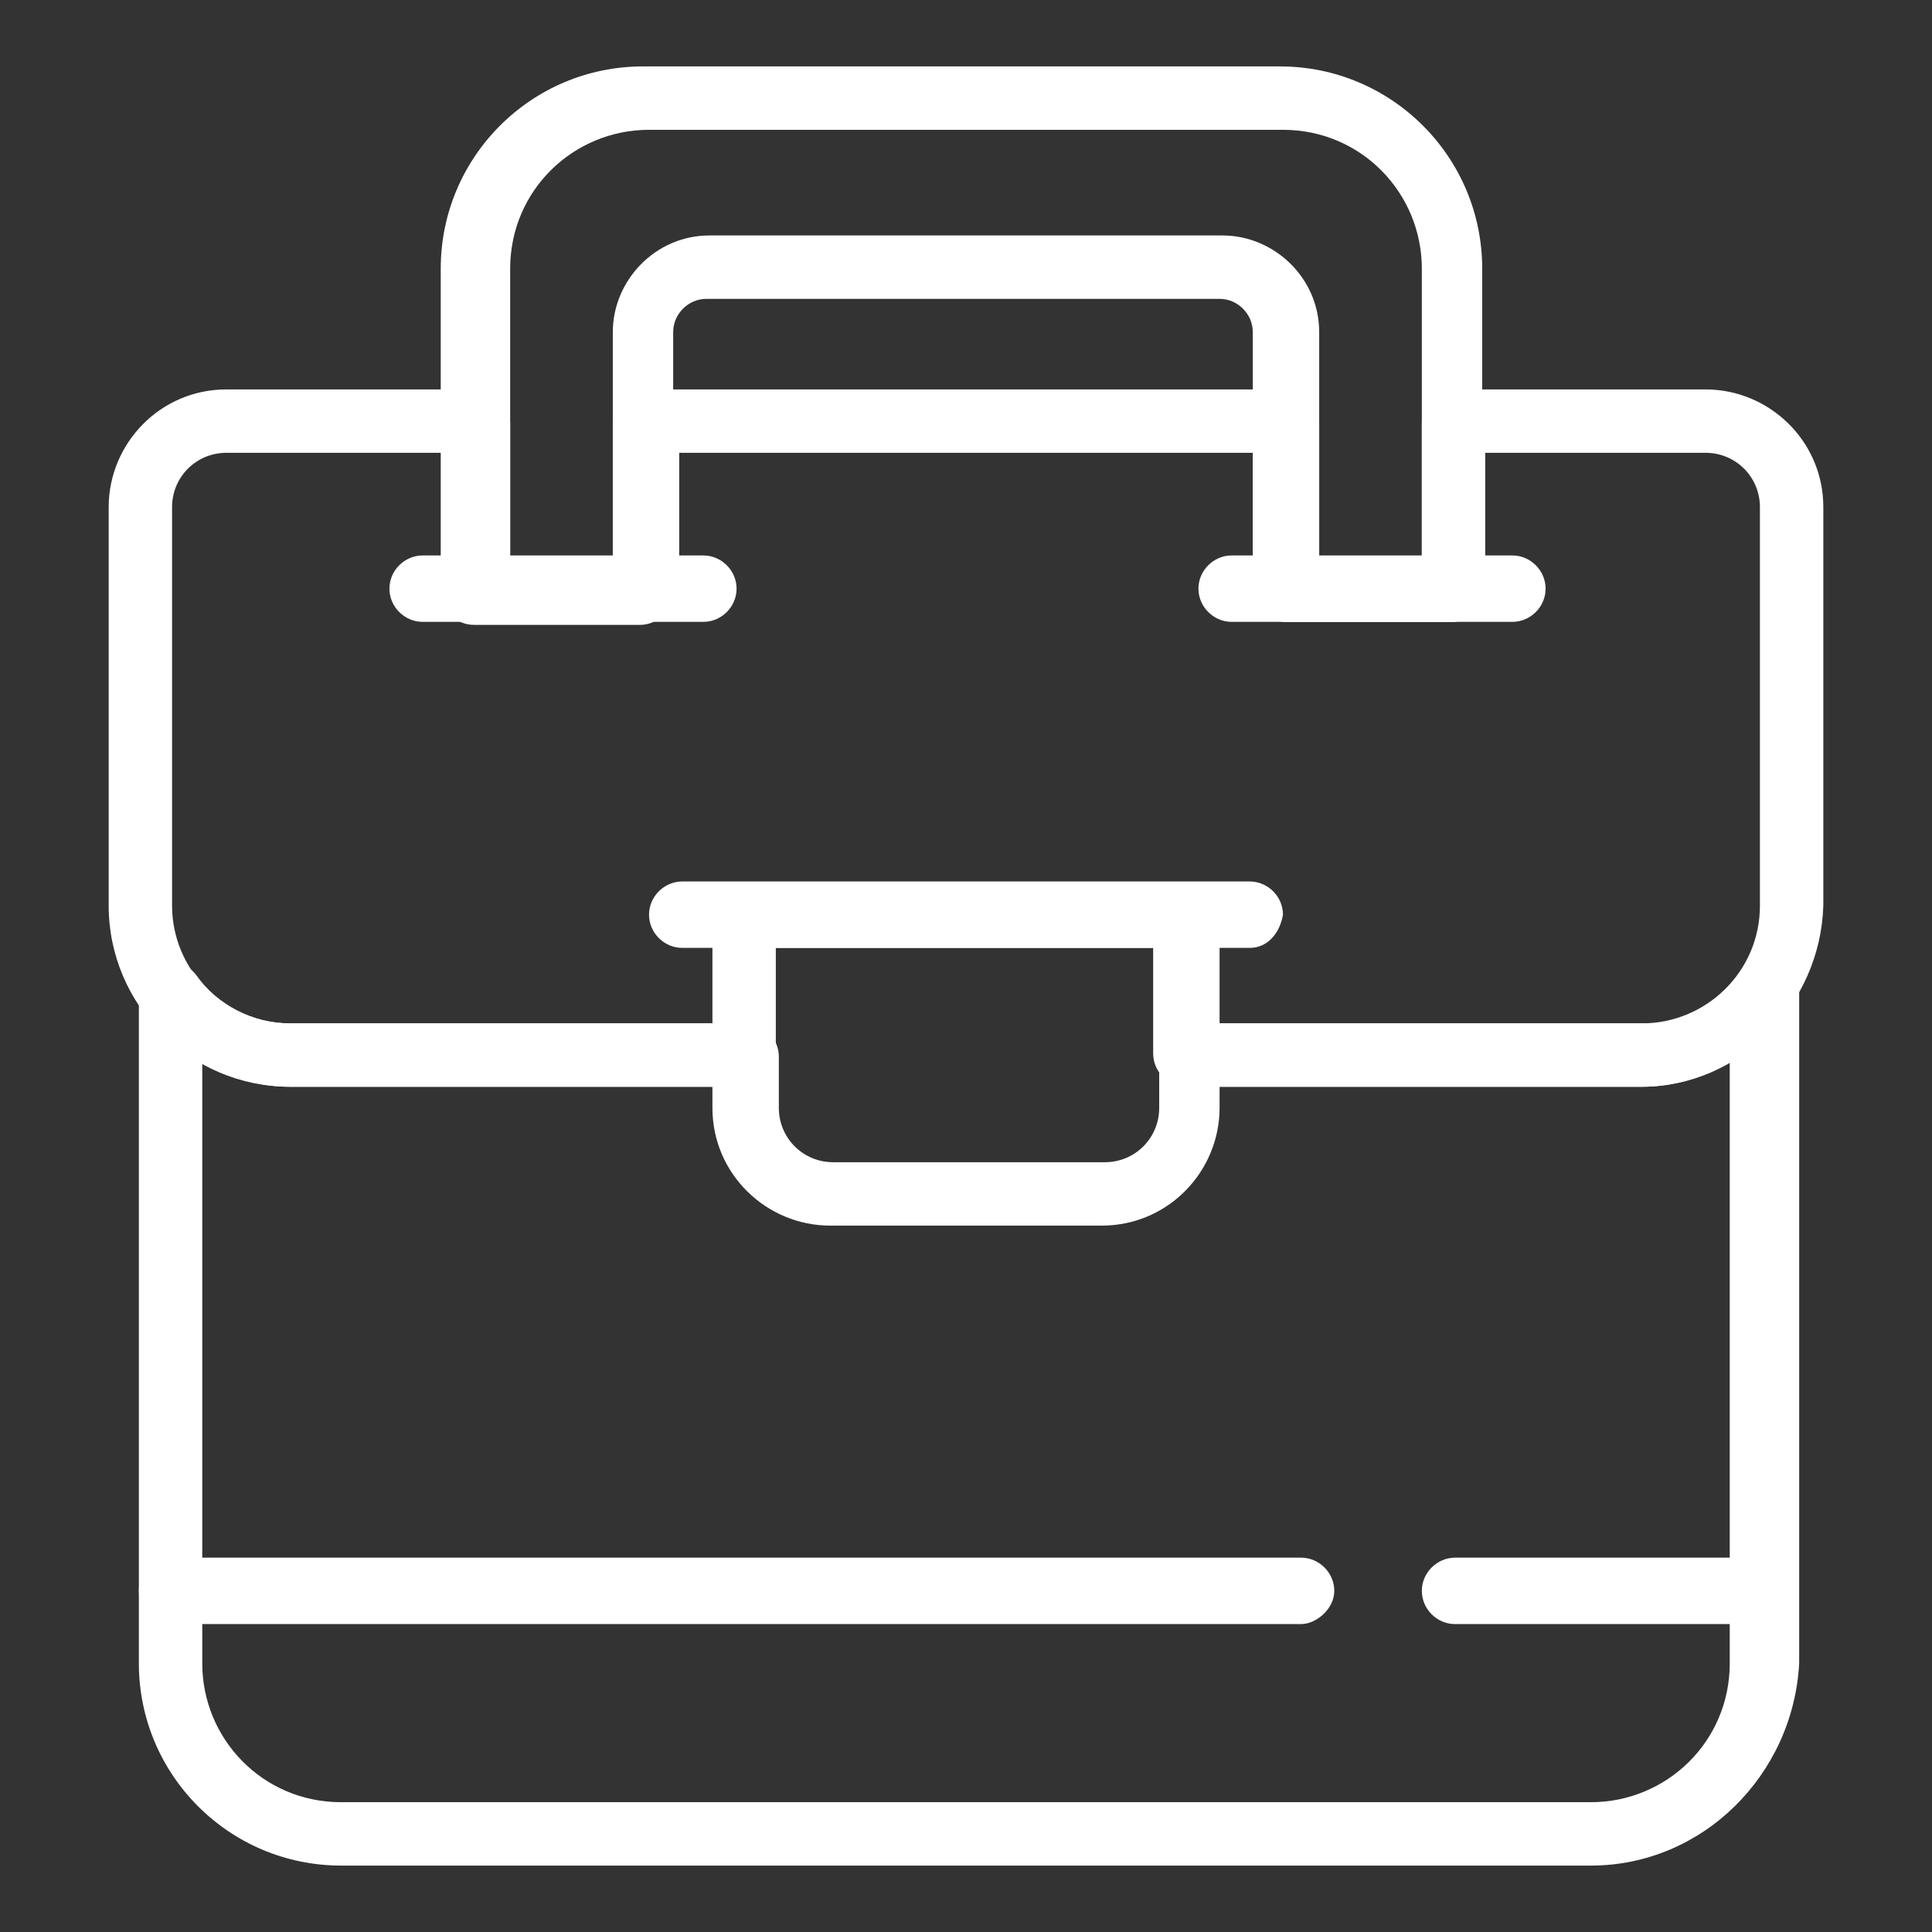
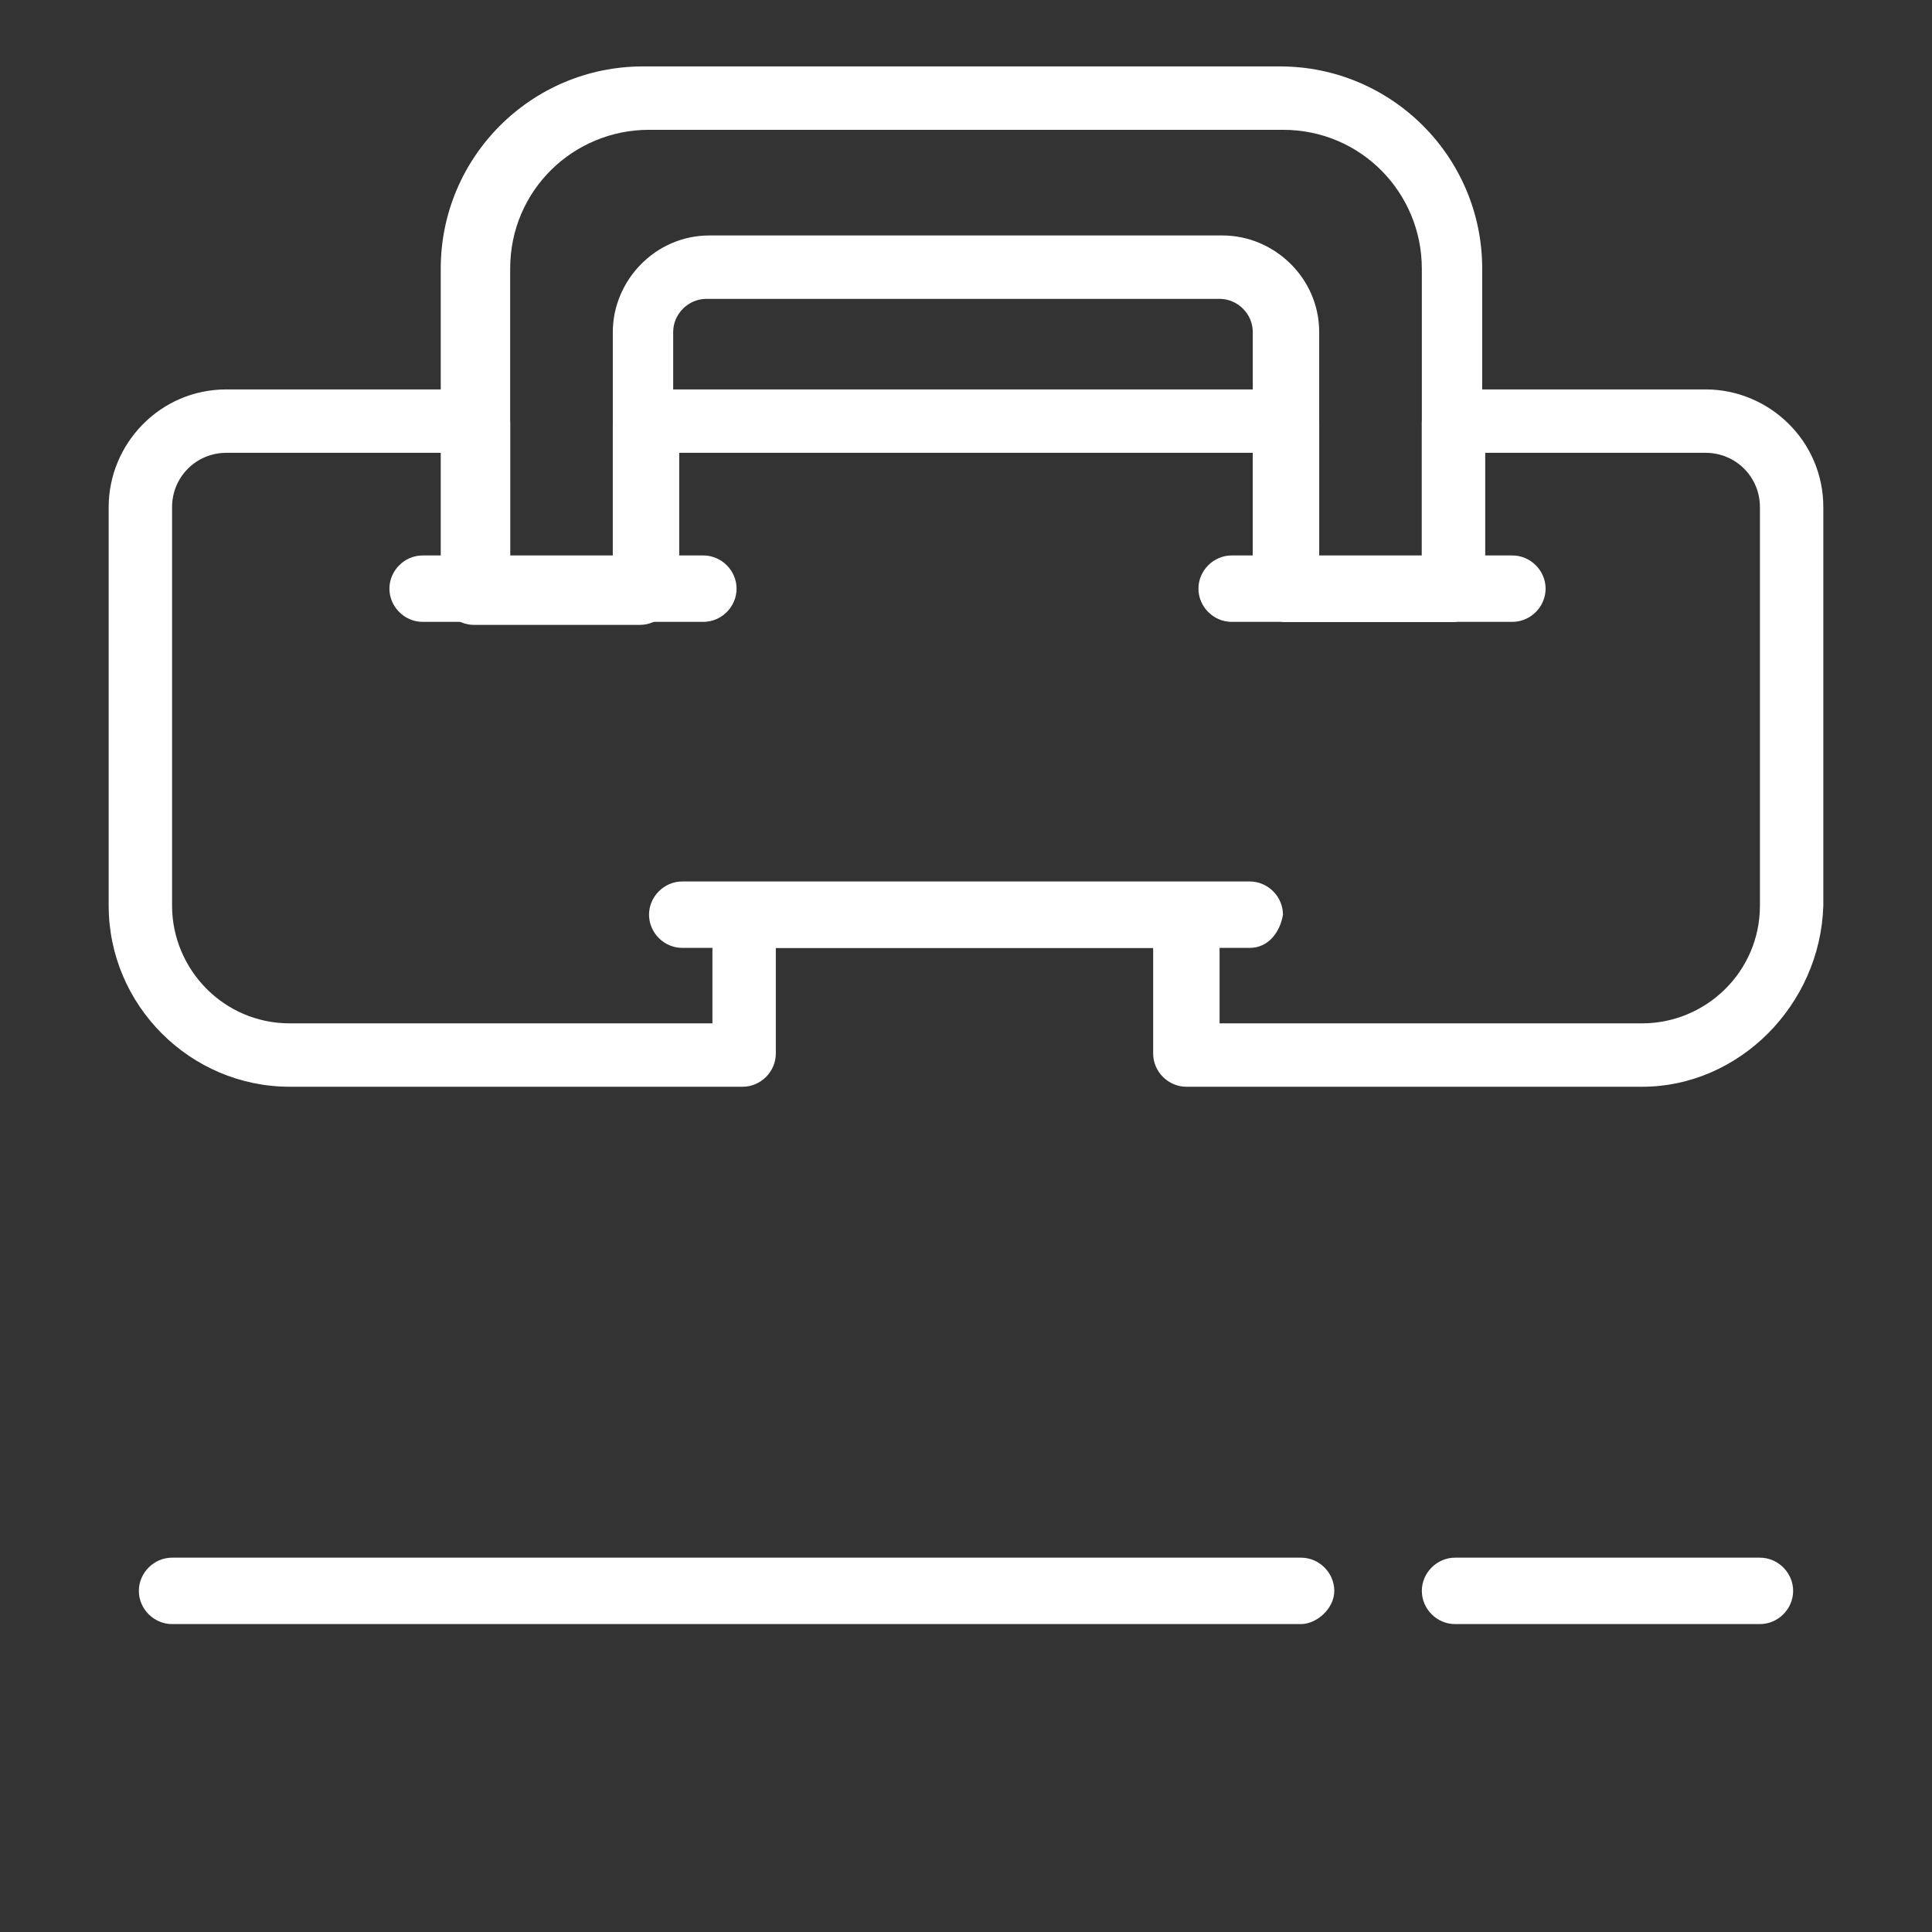
<svg xmlns="http://www.w3.org/2000/svg" version="1.1" id="Layer_1" x="0px" y="0px" width="64px" height="64px" viewBox="0 0 64 64" style="enable-background:new 0 0 64 64;" xml:space="preserve">
  <rect x="0" y="0" width="64" height="64" fill="#333333" stroke="none" />
  <style type="text/css">
	.st0{display:none;}
	.st1{display:inline;fill:#FFFFFF;}
	.st2{fill:#FFFFFF;}
</style>
  <g class="st0">
    <path class="st1" d="M15,55.4H6.4c-0.6,0-1.1-0.5-1.1-1.1V37.8c0-3.1,2.4-5.6,5.3-5.6c0.8,0,1.5,0.1,2.2,0.5   c0.7,0.3,1.3,0.8,1.9,1.5l5,6h5.1c1.6,0,2.9,1.3,2.9,2.9c0,1.6-1.3,2.9-2.9,2.9h-6.4c-0.8,0-1.7-0.3-2.3-0.9L16.1,45v9.3   C16.1,54.9,15.6,55.4,15,55.4z M7.4,53.3H14V43.1l-3.9-3.5c-0.4-0.4-0.5-1.1-0.1-1.5c0.4-0.4,1.1-0.5,1.5-0.1l6.2,5.6   c0.2,0.2,0.5,0.3,0.9,0.3h6.4c0.5,0,0.8-0.4,0.8-0.8c0-0.5-0.4-0.8-0.8-0.8h-5.6c-0.3,0-0.6-0.1-0.8-0.4l-5.3-6.4   c-0.4-0.4-0.7-0.7-1.1-0.9c-0.4-0.2-0.9-0.3-1.4-0.3c-1.8,0-3.3,1.6-3.3,3.5V53.3z" />
    <path class="st1" d="M10.7,31.4c-0.1,0-0.2,0-0.3,0c-2.7-0.2-4.9-2.5-4.7-5.3c0.1-1.3,0.7-2.6,1.7-3.4c1-0.9,2.3-1.3,3.6-1.3   c1.3,0.1,2.6,0.7,3.4,1.7c0.9,1,1.3,2.3,1.3,3.6C15.6,28,15,29.2,14,30.1C13.1,30.9,12,31.4,10.7,31.4z M10.7,23.5   c-0.7,0-1.4,0.3-1.9,0.7c-0.6,0.5-0.9,1.2-1,2c-0.1,1.6,1.1,3,2.7,3c0.8,0,1.5-0.2,2.1-0.7c0.6-0.5,0.9-1.2,1-2   c0-0.8-0.2-1.5-0.7-2.1c-0.5-0.6-1.2-0.9-2-1C10.8,23.5,10.8,23.5,10.7,23.5z" />
    <path class="st1" d="M57.6,55.4H49c-0.6,0-1.1-0.5-1.1-1.1V45l-0.2,0.2c-0.6,0.6-1.4,0.9-2.3,0.9h-6.4c-1.6,0-2.9-1.3-2.9-2.9   c0-1.6,1.3-2.9,2.9-2.9h5.1l5-6c0.6-0.7,1.2-1.2,1.9-1.5c0.7-0.3,1.4-0.5,2.2-0.5c2.9,0,5.3,2.5,5.3,5.6v16.5   C58.7,54.9,58.2,55.4,57.6,55.4z M50,53.3h6.6V37.8c0-1.9-1.5-3.5-3.3-3.5c-0.5,0-0.9,0.1-1.4,0.3c-0.4,0.2-0.8,0.5-1.1,0.9   l-5.3,6.4c-0.2,0.2-0.5,0.4-0.8,0.4h-5.6c-0.5,0-0.8,0.4-0.8,0.8c0,0.5,0.4,0.8,0.8,0.8h6.4c0.3,0,0.6-0.1,0.9-0.3l6.2-5.6   c0.4-0.4,1.1-0.4,1.5,0.1c0.4,0.4,0.4,1.1-0.1,1.5L50,43.1V53.3z" />
    <path class="st1" d="M53.3,31.4c-2.6,0-4.8-2.1-5-4.7c-0.2-2.7,2-5.1,4.7-5.3c1.3-0.1,2.6,0.4,3.6,1.3c1,0.9,1.6,2.1,1.7,3.4   c0.1,1.3-0.4,2.6-1.3,3.6c-0.9,1-2.1,1.6-3.4,1.7C53.5,31.4,53.4,31.4,53.3,31.4z M50.4,26.6c0,0.8,0.4,1.5,1,2   c0.6,0.5,1.3,0.8,2.1,0.7c0.8,0,1.5-0.4,2-1c0.5-0.6,0.8-1.3,0.7-2.1c0-0.8-0.4-1.5-1-2c-0.6-0.5-1.3-0.8-2.1-0.7   C51.5,23.6,50.3,25,50.4,26.6L50.4,26.6z" />
    <path class="st1" d="M44.6,50.9H19.4c-0.6,0-1.1-0.5-1.1-1.1V45c0-0.6,0.5-1.1,1.1-1.1h25.2c0.6,0,1.1,0.5,1.1,1.1v4.9   C45.6,50.5,45.2,50.9,44.6,50.9z M20.5,48.8h23.1v-2.8H20.5V48.8z" />
    <path class="st1" d="M18.8,25.2c-0.1,0-0.3,0-0.4-0.1c-0.4-0.2-0.7-0.5-0.7-1v-4.3H16c-0.5,0-1-0.4-1-0.9L12.9,5.1   c0-0.3,0-0.6,0.2-0.8c0.2-0.2,0.5-0.4,0.8-0.4h19.2c0.3,0,0.6,0.1,0.8,0.3c0.2,0.2,0.3,0.5,0.3,0.8l-1.4,13.8   c-0.1,0.5-0.5,0.9-1,0.9H24l-4.5,5C19.3,25.1,19.1,25.2,18.8,25.2z M16.9,17.8h1.8c0.6,0,1.1,0.5,1.1,1.1v2.6l2.9-3.3   c0.2-0.2,0.5-0.4,0.8-0.4h7.2L31.9,6H15.2L16.9,17.8z" />
    <path class="st1" d="M28,11.1h-9c-0.6,0-1.1-0.5-1.1-1.1S18.4,9,19,9h9c0.6,0,1.1,0.5,1.1,1.1S28.6,11.1,28,11.1z" />
    <path class="st1" d="M28,14.9h-9c-0.6,0-1.1-0.5-1.1-1.1s0.5-1.1,1.1-1.1h9c0.6,0,1.1,0.5,1.1,1.1S28.6,14.9,28,14.9z" />
    <path class="st1" d="M43.9,28.4c-0.3,0-0.6-0.1-0.8-0.4l-4.5-5H31c-0.6,0-1.1-0.5-1.1-1.1c0-0.6,0.5-1.1,1.1-1.1h8.2   c0.3,0,0.6,0.1,0.8,0.4l2.9,3.3V22c0-0.6,0.5-1.1,1.1-1.1h1.8l1.8-11.7H36.4c-0.6,0-1.1-0.5-1.1-1.1s0.5-1.1,1.1-1.1h12.4   c0.3,0,0.6,0.1,0.8,0.4c0.2,0.2,0.3,0.5,0.2,0.8l-2.1,13.8c-0.1,0.5-0.5,0.9-1,0.9H45v4.3c0,0.4-0.3,0.8-0.7,1   C44.2,28.3,44.1,28.4,43.9,28.4z" />
    <path class="st1" d="M43.7,14.3h-7.9c-0.6,0-1.1-0.5-1.1-1.1s0.5-1.1,1.1-1.1h7.9c0.6,0,1.1,0.5,1.1,1.1S44.3,14.3,43.7,14.3z" />
    <path class="st1" d="M43.7,18h-8.6C34.5,18,34,17.6,34,17s0.5-1.1,1.1-1.1h8.6c0.6,0,1.1,0.5,1.1,1.1S44.3,18,43.7,18z" />
    <path class="st1" d="M60.1,55.4H3.9c-0.6,0-1.1-0.5-1.1-1.1s0.5-1.1,1.1-1.1h56.2c0.6,0,1.1,0.5,1.1,1.1S60.7,55.4,60.1,55.4z" />
    <path class="st1" d="M60.1,60.1H3.9c-0.6,0-1.1-0.5-1.1-1.1S3.3,58,3.9,58h56.2c0.6,0,1.1,0.5,1.1,1.1S60.7,60.1,60.1,60.1z" />
  </g>
  <g>
-     <path class="st2" d="M52.7,61.8H11.3c-3.7,0-6.7-3-6.7-6.7V32.9c0-0.5,0.3-0.9,0.7-1c0.4-0.1,0.9,0,1.2,0.4c0.7,1,1.9,1.6,3.1,1.6   h15.1c0.6,0,1.1,0.5,1.1,1.1v1.7c0,1,0.8,1.8,1.8,1.8h9c1,0,1.8-0.8,1.8-1.8v-1.7c0-0.6,0.5-1.1,1.1-1.1h15.1   c1.2,0,2.4-0.6,3.1-1.6c0.3-0.4,0.7-0.5,1.2-0.4c0.4,0.1,0.7,0.5,0.7,1v22.2C59.4,58.8,56.4,61.8,52.7,61.8z M6.7,35.2v19.9   c0,2.5,2,4.6,4.6,4.6h41.4c2.5,0,4.6-2,4.6-4.6V35.2c-0.9,0.5-1.9,0.8-2.9,0.8h-14v0.7c0,2.1-1.7,3.9-3.9,3.9h-9   c-2.1,0-3.9-1.7-3.9-3.9V36h-14C8.6,36,7.6,35.7,6.7,35.2z" />
    <path class="st2" d="M41.4,31.4H22.6c-0.6,0-1.1-0.5-1.1-1.1c0-0.6,0.5-1.1,1.1-1.1h18.8c0.6,0,1.1,0.5,1.1,1.1   C42.4,30.9,42,31.4,41.4,31.4z" />
    <path class="st2" d="M48.1,20.6h-5.5c-0.6,0-1.1-0.5-1.1-1.1V11c0-0.6-0.5-1.1-1.1-1.1h-17c-0.6,0-1.1,0.5-1.1,1.1v8.6   c0,0.6-0.5,1.1-1.1,1.1h-5.5c-0.6,0-1.1-0.5-1.1-1.1V8.9c0-3.7,3-6.7,6.7-6.7h21.1c3.7,0,6.7,3,6.7,6.7v10.7   C49.2,20.1,48.7,20.6,48.1,20.6z M43.7,18.5h3.4V8.9c0-2.5-2-4.6-4.6-4.6H21.5c-2.5,0-4.6,2-4.6,4.6v9.6h3.4V11   c0-1.7,1.4-3.2,3.2-3.2h17c1.7,0,3.2,1.4,3.2,3.2V18.5z" />
    <path class="st2" d="M54.4,36H39.3c-0.6,0-1.1-0.5-1.1-1.1v-3.5H25.7v3.5c0,0.6-0.5,1.1-1.1,1.1H9.6c-3.3,0-6-2.7-6-6V16.8   c0-2.1,1.7-3.9,3.9-3.9h8.3c0.6,0,1.1,0.5,1.1,1.1v4.5h3.4V14c0-0.6,0.5-1.1,1.1-1.1h21.2c0.6,0,1.1,0.5,1.1,1.1v4.5h3.4V14   c0-0.6,0.5-1.1,1.1-1.1h8.3c2.1,0,3.9,1.7,3.9,3.9V30C60.3,33.3,57.6,36,54.4,36z M40.4,33.9h14c2.1,0,3.9-1.7,3.9-3.9V16.8   c0-1-0.8-1.8-1.8-1.8h-7.3v4.5c0,0.6-0.5,1.1-1.1,1.1h-5.5c-0.6,0-1.1-0.5-1.1-1.1v-4.5H22.5v4.5c0,0.6-0.5,1.1-1.1,1.1h-5.5   c-0.6,0-1.1-0.5-1.1-1.1v-4.5H7.5c-1,0-1.8,0.8-1.8,1.8V30c0,2.1,1.7,3.9,3.9,3.9h14v-3.5c0-0.6,0.5-1.1,1.1-1.1h14.6   c0.6,0,1.1,0.5,1.1,1.1V33.9z" />
    <path class="st2" d="M23.3,20.6h-9.3c-0.6,0-1.1-0.5-1.1-1.1s0.5-1.1,1.1-1.1h9.3c0.6,0,1.1,0.5,1.1,1.1S23.9,20.6,23.3,20.6z" />
    <path class="st2" d="M50.1,20.6h-9.3c-0.6,0-1.1-0.5-1.1-1.1s0.5-1.1,1.1-1.1h9.3c0.6,0,1.1,0.5,1.1,1.1S50.7,20.6,50.1,20.6z" />
    <path class="st2" d="M43.1,53.8H5.7c-0.6,0-1.1-0.5-1.1-1.1s0.5-1.1,1.1-1.1h37.4c0.6,0,1.1,0.5,1.1,1.1S43.6,53.8,43.1,53.8z" />
    <path class="st2" d="M58.3,53.8H48.2c-0.6,0-1.1-0.5-1.1-1.1s0.5-1.1,1.1-1.1h10.1c0.6,0,1.1,0.5,1.1,1.1S58.9,53.8,58.3,53.8z" />
  </g>
  <g class="st0">
    <path class="st1" d="M39.2,60.6h-32c-0.6,0-1.1-0.5-1.1-1.1V13.3c0-0.6,0.5-1.1,1.1-1.1h30c0.3,0,0.5,0.1,0.7,0.3l8.2,8.2   c0.2,0.2,0.3,0.5,0.3,0.7v12.6c0,0.6-0.5,1.1-1.1,1.1s-1.1-0.5-1.1-1.1V21.9l-7.6-7.6H8.3v44.1h31c0.6,0,1.1,0.5,1.1,1.1   S39.8,60.6,39.2,60.6z" />
    <path class="st1" d="M50.2,35.7c-0.6,0-1.1-0.5-1.1-1.1V17.5l-7.6-7.6H13.1v3.3c0,0.6-0.5,1.1-1.1,1.1S11,13.8,11,13.3V8.9   c0-0.6,0.5-1.1,1.1-1.1h30c0.3,0,0.5,0.1,0.7,0.3l8.2,8.2c0.2,0.2,0.3,0.5,0.3,0.7v17.6C51.2,35.3,50.8,35.7,50.2,35.7z" />
    <path class="st1" d="M55,37.4c-0.6,0-1.1-0.5-1.1-1.1V13.1l-7.6-7.6H17.9v3.3c0,0.6-0.5,1.1-1.1,1.1s-1.1-0.5-1.1-1.1V4.5   c0-0.6,0.5-1.1,1.1-1.1h30c0.3,0,0.5,0.1,0.7,0.3l8.2,8.2c0.2,0.2,0.3,0.5,0.3,0.7v23.7C56.1,37,55.6,37.4,55,37.4z" />
    <path class="st1" d="M45.3,22.5h-8.2c-0.6,0-1.1-0.5-1.1-1.1v-8.2c0-0.4,0.3-0.8,0.6-1c0.4-0.2,0.8-0.1,1.1,0.2l8.2,8.2   c0.3,0.3,0.4,0.8,0.2,1.1C46.2,22.2,45.8,22.5,45.3,22.5z M38.2,20.4h4.6l-4.6-4.6V20.4z" />
    <path class="st1" d="M16.2,28.4c-0.4,0-0.7-0.2-0.9-0.5L12,22.7c-0.3-0.5-0.2-1.1,0.3-1.4c0.5-0.3,1.1-0.2,1.4,0.3l2.3,3.7l3-5.7   c0.3-0.5,0.9-0.7,1.4-0.4c0.5,0.3,0.7,0.9,0.4,1.4l-3.9,7.4C17,28.2,16.6,28.4,16.2,28.4C16.2,28.4,16.2,28.4,16.2,28.4z" />
    <path class="st1" d="M16.2,41.7c-0.4,0-0.7-0.2-0.9-0.5L12,36c-0.3-0.5-0.2-1.1,0.3-1.4c0.5-0.3,1.1-0.2,1.4,0.3l2.3,3.7l3-5.7   c0.3-0.5,0.9-0.7,1.4-0.4c0.5,0.3,0.7,0.9,0.4,1.4l-3.9,7.4C17,41.5,16.6,41.7,16.2,41.7C16.2,41.7,16.2,41.7,16.2,41.7z" />
-     <path class="st1" d="M16.2,54.9c-0.4,0-0.7-0.2-0.9-0.5L12,49.2c-0.3-0.5-0.2-1.1,0.3-1.4c0.5-0.3,1.1-0.2,1.4,0.3l2.3,3.7l3-5.7   c0.3-0.5,0.9-0.7,1.4-0.4c0.5,0.3,0.7,0.9,0.4,1.4l-3.9,7.4C17,54.7,16.6,54.9,16.2,54.9C16.2,54.9,16.2,54.9,16.2,54.9z" />
+     <path class="st1" d="M16.2,54.9L12,49.2c-0.3-0.5-0.2-1.1,0.3-1.4c0.5-0.3,1.1-0.2,1.4,0.3l2.3,3.7l3-5.7   c0.3-0.5,0.9-0.7,1.4-0.4c0.5,0.3,0.7,0.9,0.4,1.4l-3.9,7.4C17,54.7,16.6,54.9,16.2,54.9C16.2,54.9,16.2,54.9,16.2,54.9z" />
    <path class="st1" d="M33.3,50.3h-9.1c-0.6,0-1.1-0.5-1.1-1.1s0.5-1.1,1.1-1.1h9.1c0.6,0,1.1,0.5,1.1,1.1S33.8,50.3,33.3,50.3z" />
    <path class="st1" d="M34.4,54.9H21.8c-0.6,0-1.1-0.5-1.1-1.1s0.5-1.1,1.1-1.1h12.6c0.6,0,1.1,0.5,1.1,1.1S35,54.9,34.4,54.9z" />
    <path class="st1" d="M38.4,37H24C23.4,37,23,36.6,23,36s0.5-1.1,1.1-1.1h14.4c0.6,0,1.1,0.5,1.1,1.1S39,37,38.4,37z" />
    <path class="st1" d="M35.6,41.7H21.7c-0.6,0-1.1-0.5-1.1-1.1s0.5-1.1,1.1-1.1h13.9c0.6,0,1.1,0.5,1.1,1.1S36.1,41.7,35.6,41.7z" />
    <path class="st1" d="M33.3,23.8H23.2c-0.6,0-1.1-0.5-1.1-1.1s0.5-1.1,1.1-1.1h10.1c0.6,0,1.1,0.5,1.1,1.1S33.8,23.8,33.3,23.8z" />
    <path class="st1" d="M38.4,28.4H21.6c-0.6,0-1.1-0.5-1.1-1.1c0-0.6,0.5-1.1,1.1-1.1h16.9c0.6,0,1.1,0.5,1.1,1.1   C39.5,28,39,28.4,38.4,28.4z" />
    <path class="st1" d="M47,59c-6,0-10.9-4.9-10.9-10.9c0-6,4.9-10.9,10.9-10.9s10.9,4.9,10.9,10.9C57.8,54.1,53,59,47,59z M47,39.3   c-4.8,0-8.8,3.9-8.8,8.8c0,4.8,3.9,8.8,8.8,8.8s8.8-3.9,8.8-8.8C55.7,43.3,51.8,39.3,47,39.3z" />
    <path class="st1" d="M45.8,54.6c-0.3,0-0.6-0.1-0.8-0.4l-4.6-5.4c-0.4-0.4-0.3-1.1,0.1-1.5c0.4-0.4,1.1-0.3,1.5,0.1l3.7,4.4   l5.3-7.5c0.3-0.5,1-0.6,1.5-0.2c0.5,0.3,0.6,1,0.2,1.5l-6.1,8.6C46.4,54.4,46.1,54.6,45.8,54.6C45.8,54.6,45.8,54.6,45.8,54.6z" />
  </g>
  <g class="st0">
    <path class="st1" d="M13.6,59.2c-0.6,0-1.1-0.5-1.1-1.1V42.7c0-0.6,0.5-1.1,1.1-1.1c0.6,0,1.1,0.5,1.1,1.1v15.4   C14.6,58.7,14.2,59.2,13.6,59.2z" />
    <path class="st1" d="M7.7,37.6c-0.6,0-1.1-0.5-1.1-1.1v-8.2c0-0.6,0.5-1.1,1.1-1.1s1.1,0.5,1.1,1.1v8.2C8.8,37.2,8.3,37.6,7.7,37.6   z" />
    <path class="st1" d="M19.5,40.9c-0.6,0-1.1-0.5-1.1-1.1V26c0-0.6,0.5-1.1,1.1-1.1c0.6,0,1.1,0.5,1.1,1.1v13.9   C20.5,40.4,20,40.9,19.5,40.9z" />
    <path class="st1" d="M13.6,18.8c-3.1,0-5.7-2.6-5.7-5.7c0-3.1,2.6-5.7,5.7-5.7c3.1,0,5.7,2.6,5.7,5.7   C19.3,16.2,16.7,18.8,13.6,18.8z M13.6,9.5c-2,0-3.6,1.6-3.6,3.6c0,2,1.6,3.6,3.6,3.6c2,0,3.6-1.6,3.6-3.6   C17.2,11.1,15.6,9.5,13.6,9.5z" />
    <path class="st1" d="M5.6,40.9c-1.8,0-3.2-1.4-3.2-3.2V24.9c0-2.5,2-4.5,4.5-4.5h27.5c1.8,0,3.3,1.5,3.3,3.3c0,1.8-1.5,3.3-3.3,3.3   H19.5c-0.6,0-1.1-0.5-1.1-1.1c0-0.6,0.5-1.1,1.1-1.1h14.9c0.7,0,1.2-0.5,1.2-1.2c0-0.7-0.5-1.2-1.2-1.2H6.9c-1.3,0-2.4,1.1-2.4,2.4   v12.8c0,0.6,0.5,1.1,1.1,1.1c0.6,0,1.1-0.5,1.1-1.1v-6.5c0-0.6,0.5-1.1,1.1-1.1s1.1,0.5,1.1,1.1v6.5C8.8,39.5,7.3,40.9,5.6,40.9z" />
    <path class="st1" d="M19.5,59.2H7.7c-0.6,0-1.1-0.5-1.1-1.1V34.7c0-0.6,0.5-1.1,1.1-1.1s1.1,0.5,1.1,1.1v22.4h9.7V34.7   c0-0.6,0.5-1.1,1.1-1.1c0.6,0,1.1,0.5,1.1,1.1v23.5C20.5,58.7,20,59.2,19.5,59.2z" />
    <path class="st1" d="M38.7,34.2c-3.2,0-6.2-1.4-8.3-3.8C30,30,30,29.3,30.5,28.9c0.4-0.4,1.1-0.3,1.5,0.1c1.7,2,4.2,3.1,6.8,3.1   c4.6,0,8.4-3.5,8.9-7.9h-2.4c-0.5,3.1-3.2,5.6-6.5,5.6c-0.9,0-1.8-0.2-2.6-0.5c-0.5-0.2-0.8-0.8-0.6-1.4c0.2-0.5,0.8-0.8,1.4-0.6   c0.6,0.2,1.1,0.4,1.8,0.4c2.5,0,4.5-2,4.5-4.5c0-0.6,0.5-1.1,1.1-1.1h4.4c0.6,0,1.1,0.5,1.1,1.1C49.7,29.3,44.8,34.2,38.7,34.2z" />
    <path class="st1" d="M35.1,20c-0.3,0-0.6-0.1-0.8-0.4c-0.4-0.4-0.3-1.1,0.1-1.5c0.9-0.8,2-1.3,3.2-1.4v-2.4c-2.8,0.3-5.3,2-6.7,4.4   c-0.3,0.5-0.9,0.7-1.4,0.4c-0.5-0.3-0.7-0.9-0.4-1.4c2-3.4,5.6-5.5,9.6-5.5c0.6,0,1.1,0.5,1.1,1.1v4.4c0,0.6-0.5,1.1-1.1,1.1   c-1.1,0-2.1,0.4-2.9,1C35.6,19.9,35.4,20,35.1,20z" />
    <path class="st1" d="M52.1,20.8h-4.4c-0.6,0-1.1-0.5-1.1-1.1c0-2.5-2-4.5-4.5-4.5c-0.6,0-1.1-0.5-1.1-1.1V9.7   c0-0.6,0.5-1.1,1.1-1.1c6.1,0,11,5,11,11C53.2,20.3,52.7,20.8,52.1,20.8z M48.7,18.7H51c-0.5-4.1-3.7-7.4-7.8-7.8v2.4   C46,13.7,48.2,15.9,48.7,18.7z" />
    <path class="st1" d="M60.6,38.9H23.7c-0.6,0-1.1-0.5-1.1-1.1V26c0-0.6,0.5-1.1,1.1-1.1c0.6,0,1.1,0.5,1.1,1.1v10.8h34.7V6.9H24.8   v14.5c0,0.6-0.5,1.1-1.1,1.1c-0.6,0-1.1-0.5-1.1-1.1V5.9c0-0.6,0.5-1.1,1.1-1.1h36.8c0.6,0,1.1,0.5,1.1,1.1v31.9   C61.6,38.4,61.2,38.9,60.6,38.9z" />
    <path class="st1" d="M42.1,59.2H3.4c-0.6,0-1.1-0.5-1.1-1.1s0.5-1.1,1.1-1.1h38.7c0.6,0,1.1,0.5,1.1,1.1S42.7,59.2,42.1,59.2z" />
  </g>
</svg>